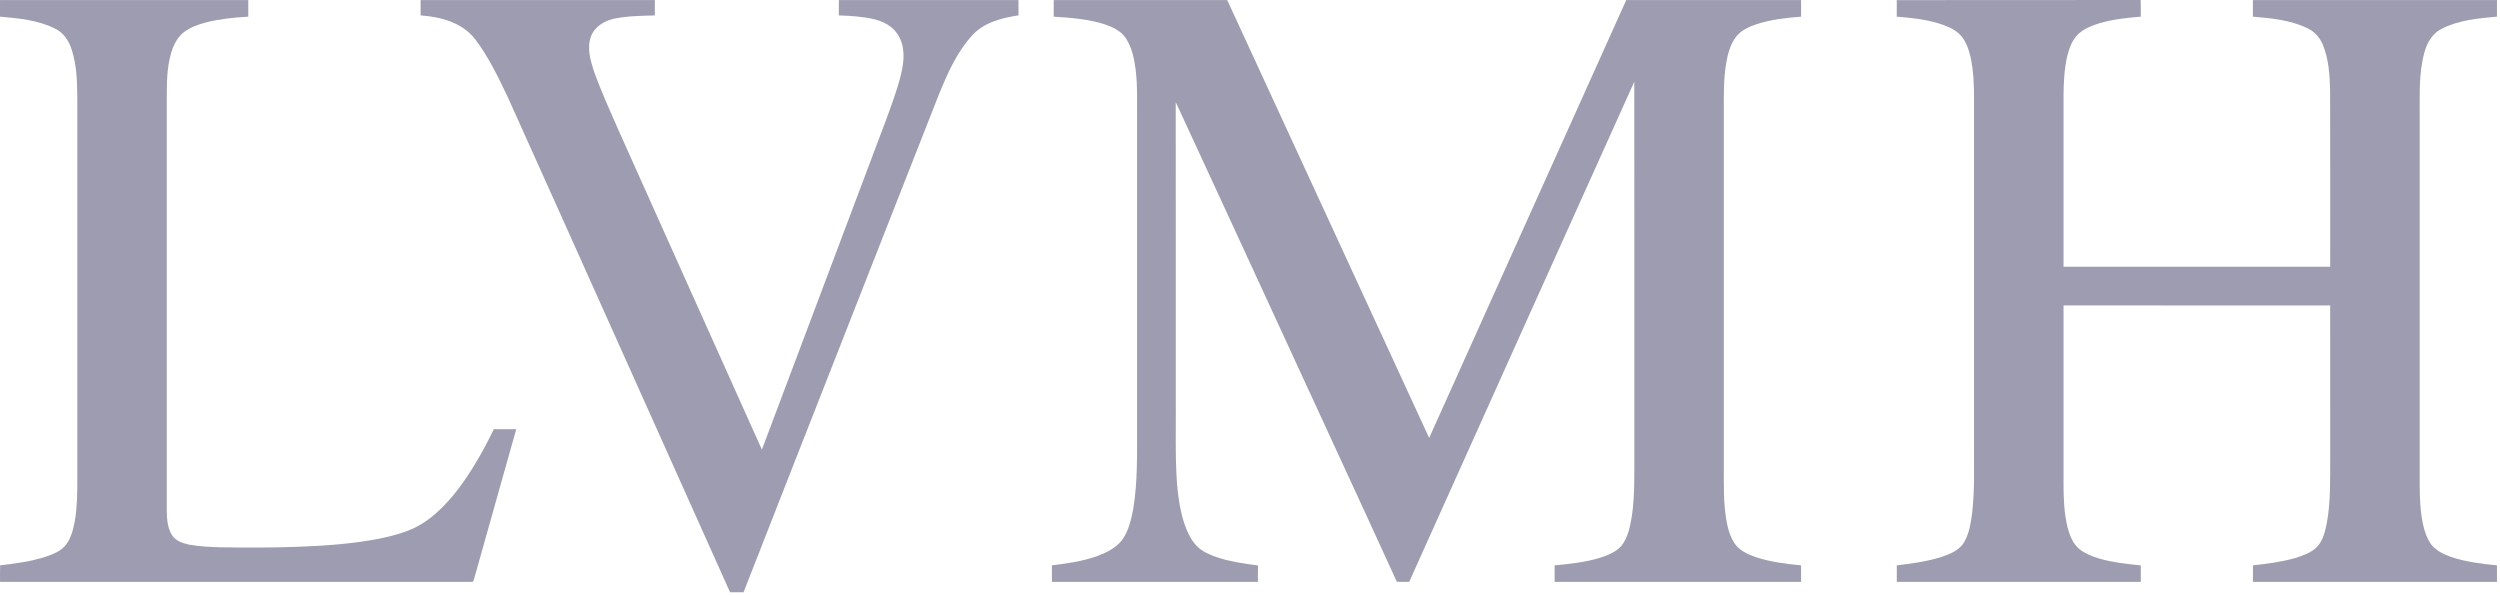
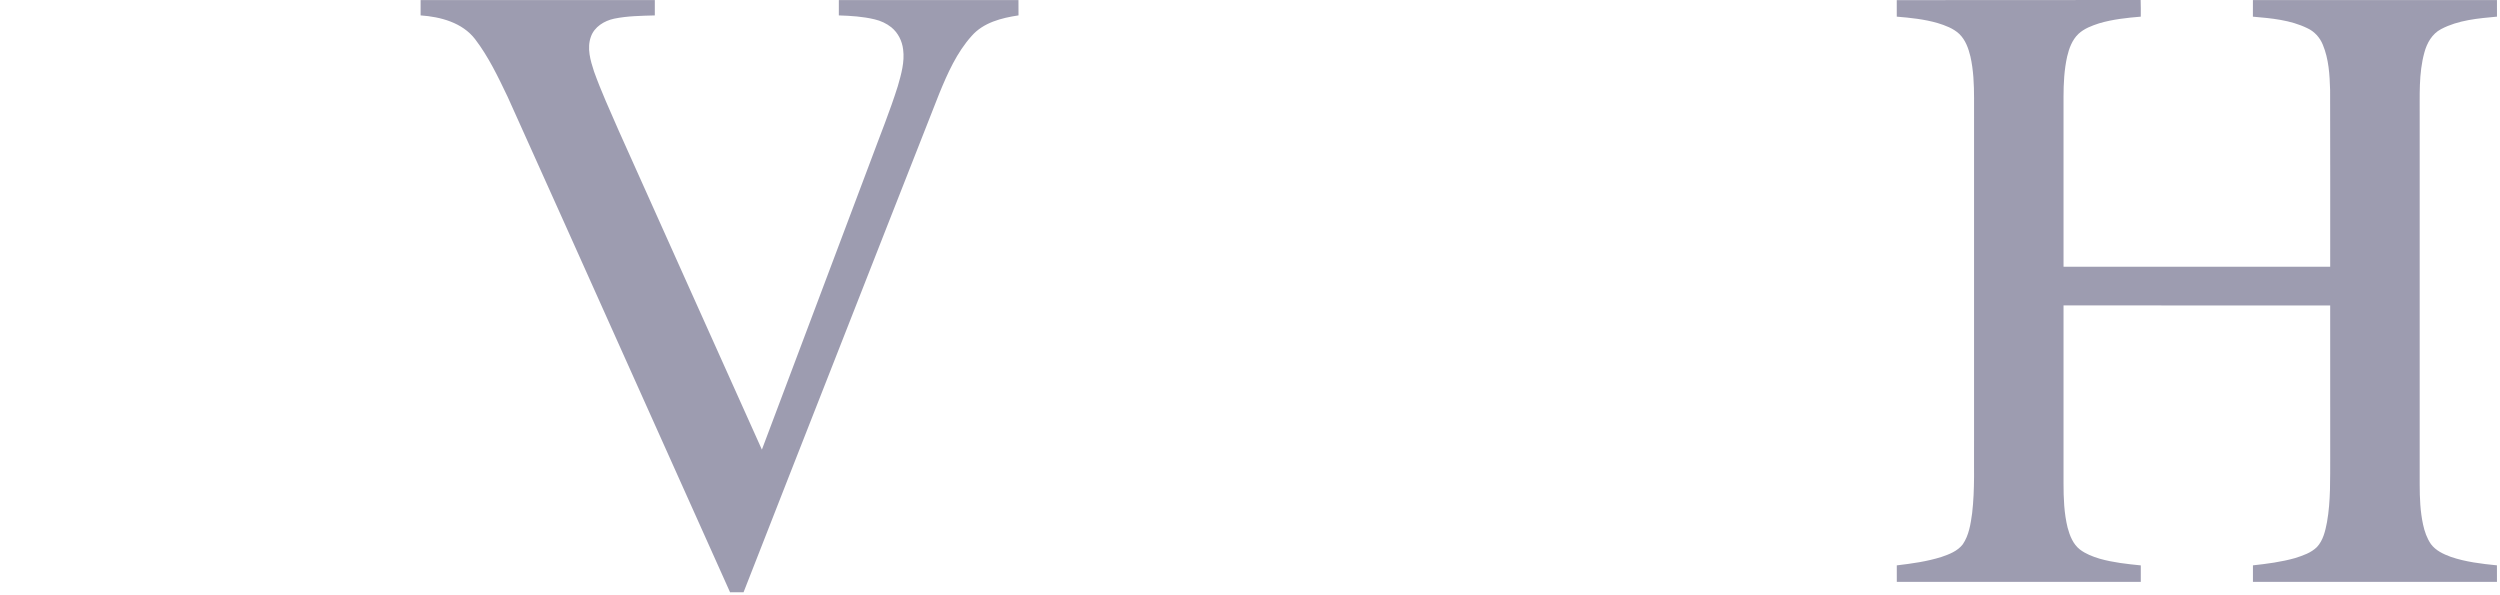
<svg xmlns="http://www.w3.org/2000/svg" width="555" height="132" viewBox="0 0 555 132" fill="none">
-   <path d="M0.003 0.015C18.375 0.015 36.748 0.015 55.118 0.015C55.121 1.241 55.116 2.471 55.123 3.697C51.957 3.883 48.776 4.201 45.696 4.984C43.978 5.448 42.259 6.063 40.824 7.141C39.64 8.04 38.878 9.372 38.333 10.729C37.184 13.854 37.046 17.231 37.026 20.527C37.029 51.47 37.026 82.411 37.029 113.354C37.036 115.22 37.182 117.202 38.198 118.825C39.011 120.084 40.523 120.604 41.921 120.895C44.236 121.336 46.599 121.414 48.947 121.504C54.629 121.575 60.318 121.61 65.998 121.391C72.139 121.166 78.292 120.742 84.33 119.563C86.994 119.008 89.656 118.316 92.119 117.137C95.528 115.479 98.255 112.754 100.679 109.897C104.288 105.444 107.126 100.42 109.632 95.28C111.29 95.277 112.948 95.272 114.606 95.282C111.47 106.43 108.317 117.573 105.189 128.724C105.151 129.05 104.971 129.198 104.65 129.17C69.771 129.178 34.889 129.175 0.01 129.173C0.018 127.944 -0.015 126.717 0.035 125.49C3.489 125.112 6.959 124.64 10.27 123.551C11.876 122.987 13.574 122.312 14.66 120.935C15.754 119.447 16.243 117.619 16.584 115.83C17.136 112.687 17.176 109.486 17.161 106.305C17.164 78.212 17.161 50.121 17.161 22.027C17.143 18.362 17.068 14.614 15.942 11.092C15.335 9.118 14.123 7.239 12.202 6.336C8.434 4.447 4.139 4.061 0 3.702C0.015 2.473 0.013 1.244 0.003 0.015Z" fill="#9D9CB0" />
  <path d="M93.376 0.015C110.708 0.015 128.04 0.015 145.369 0.015C145.386 1.152 145.386 2.288 145.371 3.424C142.358 3.51 139.316 3.535 136.353 4.142C134.155 4.611 131.943 5.948 131.175 8.163C130.26 10.709 131.08 13.428 131.878 15.889C133.473 20.32 135.43 24.607 137.314 28.919C147.93 52.55 158.501 76.198 169.14 99.818C177.215 78.388 185.28 56.957 193.352 35.526C195.364 30.068 197.572 24.674 199.315 19.12C200.068 16.491 200.858 13.765 200.497 11.003C200.284 9.099 199.361 7.265 197.865 6.051C196.784 5.19 195.495 4.603 194.153 4.292C191.556 3.67 188.88 3.505 186.221 3.422C186.223 2.285 186.221 1.152 186.223 0.015C199.516 0.013 212.809 0.02 226.099 0.013C226.114 1.147 226.107 2.28 226.109 3.417C222.354 3.981 218.31 4.995 215.711 7.977C212.4 11.657 210.366 16.263 208.504 20.796C200.667 40.664 192.893 60.557 185.082 80.435C178.417 97.453 171.701 114.453 165.068 131.484C164.07 131.501 163.074 131.496 162.078 131.491C153.966 113.412 145.853 95.333 137.743 77.251C129.384 58.67 121.096 40.057 112.697 21.496C110.583 17.076 108.453 12.601 105.47 8.69C102.635 5.007 97.806 3.73 93.374 3.419C93.374 2.283 93.374 1.149 93.376 0.015Z" fill="#9D9CB0" />
-   <path d="M233.928 0.012C246.765 0.017 259.603 0.02 272.44 0.01C287.403 32.405 302.334 64.816 317.275 97.222C331.868 64.823 346.432 32.41 361.03 0.012C373.966 0.022 386.9 0.005 399.837 0.02C399.845 1.246 399.842 2.471 399.84 3.695C396.513 3.966 393.154 4.324 389.968 5.363C388.245 5.948 386.479 6.74 385.353 8.23C384.081 9.944 383.547 12.066 383.188 14.136C382.626 17.655 382.679 21.23 382.691 24.782C382.691 51.039 382.691 77.299 382.689 103.558C382.699 107.477 382.578 111.425 383.22 115.306C383.557 117.212 384.038 119.156 385.167 120.762C386.216 122.254 387.959 123.02 389.62 123.627C392.911 124.751 396.39 125.172 399.837 125.508C399.845 126.73 399.84 127.949 399.842 129.171C381.602 129.178 363.365 129.173 345.125 129.173C345.12 127.951 345.123 126.727 345.123 125.506C348.369 125.227 351.63 124.848 354.776 123.963C356.61 123.381 358.551 122.716 359.883 121.254C361.431 119.387 361.875 116.914 362.274 114.591C362.961 109.86 362.803 105.063 362.826 100.297C362.816 72.911 362.846 45.525 362.811 18.139C346.126 55.135 329.482 92.152 312.843 129.171C311.922 129.176 310.999 129.208 310.083 129.113C301.05 109.345 291.889 89.636 282.813 69.886C275.53 54.15 268.323 38.381 261.008 22.66C261.048 44.524 261.013 66.389 261.026 88.253C261.084 94.61 260.848 100.979 261.289 107.326C261.553 110.366 261.989 113.414 262.947 116.322C263.637 118.291 264.563 120.275 266.168 121.667C267.423 122.693 268.953 123.313 270.481 123.815C273.335 124.73 276.316 125.129 279.276 125.536C279.246 126.747 279.263 127.959 279.258 129.173C264.014 129.176 248.769 129.176 233.527 129.173C233.522 127.949 233.524 126.727 233.522 125.506C236.876 125.109 240.247 124.623 243.446 123.496C245.51 122.746 247.603 121.74 249.015 119.997C250.528 118.012 251.082 115.509 251.556 113.111C252.612 106.89 252.404 100.555 252.434 94.272C252.434 71.782 252.434 49.291 252.434 26.801C252.381 23.031 252.585 19.24 252.115 15.49C251.794 13.042 251.305 10.511 249.903 8.428C248.809 6.808 246.943 5.965 245.149 5.368C241.522 4.224 237.694 3.938 233.921 3.702C233.941 2.471 233.933 1.241 233.928 0.012Z" fill="#9D9CB0" />
  <path d="M421.08 0.028C439.129 -0.013 457.178 0.043 475.224 0C475.282 1.232 475.249 2.466 475.252 3.698C472.151 3.953 469.033 4.287 466.041 5.168C464.387 5.704 462.687 6.327 461.4 7.536C460.015 8.868 459.335 10.732 458.904 12.56C458.251 15.5 458.106 18.526 458.103 21.531C458.103 34.094 458.103 46.657 458.106 59.22C477.838 59.215 497.571 59.22 517.303 59.215C517.295 46.15 517.331 33.083 517.285 20.018C517.19 16.617 516.994 13.117 515.67 9.936C515.025 8.341 513.811 6.986 512.241 6.266C508.488 4.428 504.243 4.054 500.142 3.703C500.159 2.471 500.152 1.242 500.149 0.013C518.206 0.02 536.265 0.01 554.324 0.018C554.322 1.242 554.314 2.468 554.329 3.693C550.112 4.086 545.722 4.45 541.917 6.465C539.933 7.498 538.769 9.56 538.212 11.655C536.915 16.336 537.213 21.242 537.171 26.046C537.171 53.222 537.171 80.399 537.171 107.575C537.176 110.555 537.289 113.555 537.926 116.475C538.252 117.995 538.781 119.495 539.662 120.785C540.738 122.237 542.446 123.022 544.099 123.629C547.393 124.753 550.873 125.162 554.319 125.506C554.322 126.725 554.319 127.947 554.324 129.168C536.268 129.183 518.211 129.171 500.154 129.173C500.149 127.949 500.152 126.728 500.152 125.506C503.303 125.162 506.466 124.756 509.524 123.89C511.242 123.333 513.056 122.741 514.368 121.437C515.755 119.939 516.214 117.87 516.591 115.926C517.433 111.184 517.278 106.348 517.306 101.557C517.303 90.308 517.313 79.06 517.301 67.811C497.568 67.804 477.836 67.817 458.103 67.804C458.103 80.976 458.103 94.146 458.103 107.319C458.103 110.607 458.221 113.931 459.009 117.137C459.493 118.933 460.216 120.797 461.728 121.981C463.03 122.975 464.588 123.574 466.148 124.038C469.116 124.879 472.194 125.212 475.255 125.516C475.255 126.733 475.257 127.952 475.255 129.173C457.2 129.176 439.144 129.176 421.09 129.173C421.082 127.952 421.085 126.73 421.087 125.511C424.421 125.117 427.775 124.658 430.988 123.647C432.727 123.057 434.581 122.345 435.735 120.842C437.119 118.821 437.478 116.327 437.812 113.954C438.446 108.593 438.178 103.182 438.238 97.796C438.238 72.462 438.238 47.126 438.241 21.789C438.238 18.704 438.115 15.593 437.44 12.57C437.001 10.747 436.342 8.873 434.962 7.538C433.62 6.281 431.844 5.642 430.118 5.107C427.178 4.265 424.12 3.946 421.082 3.698C421.087 2.473 421.09 1.252 421.08 0.028Z" fill="#9D9CB0" />
</svg>